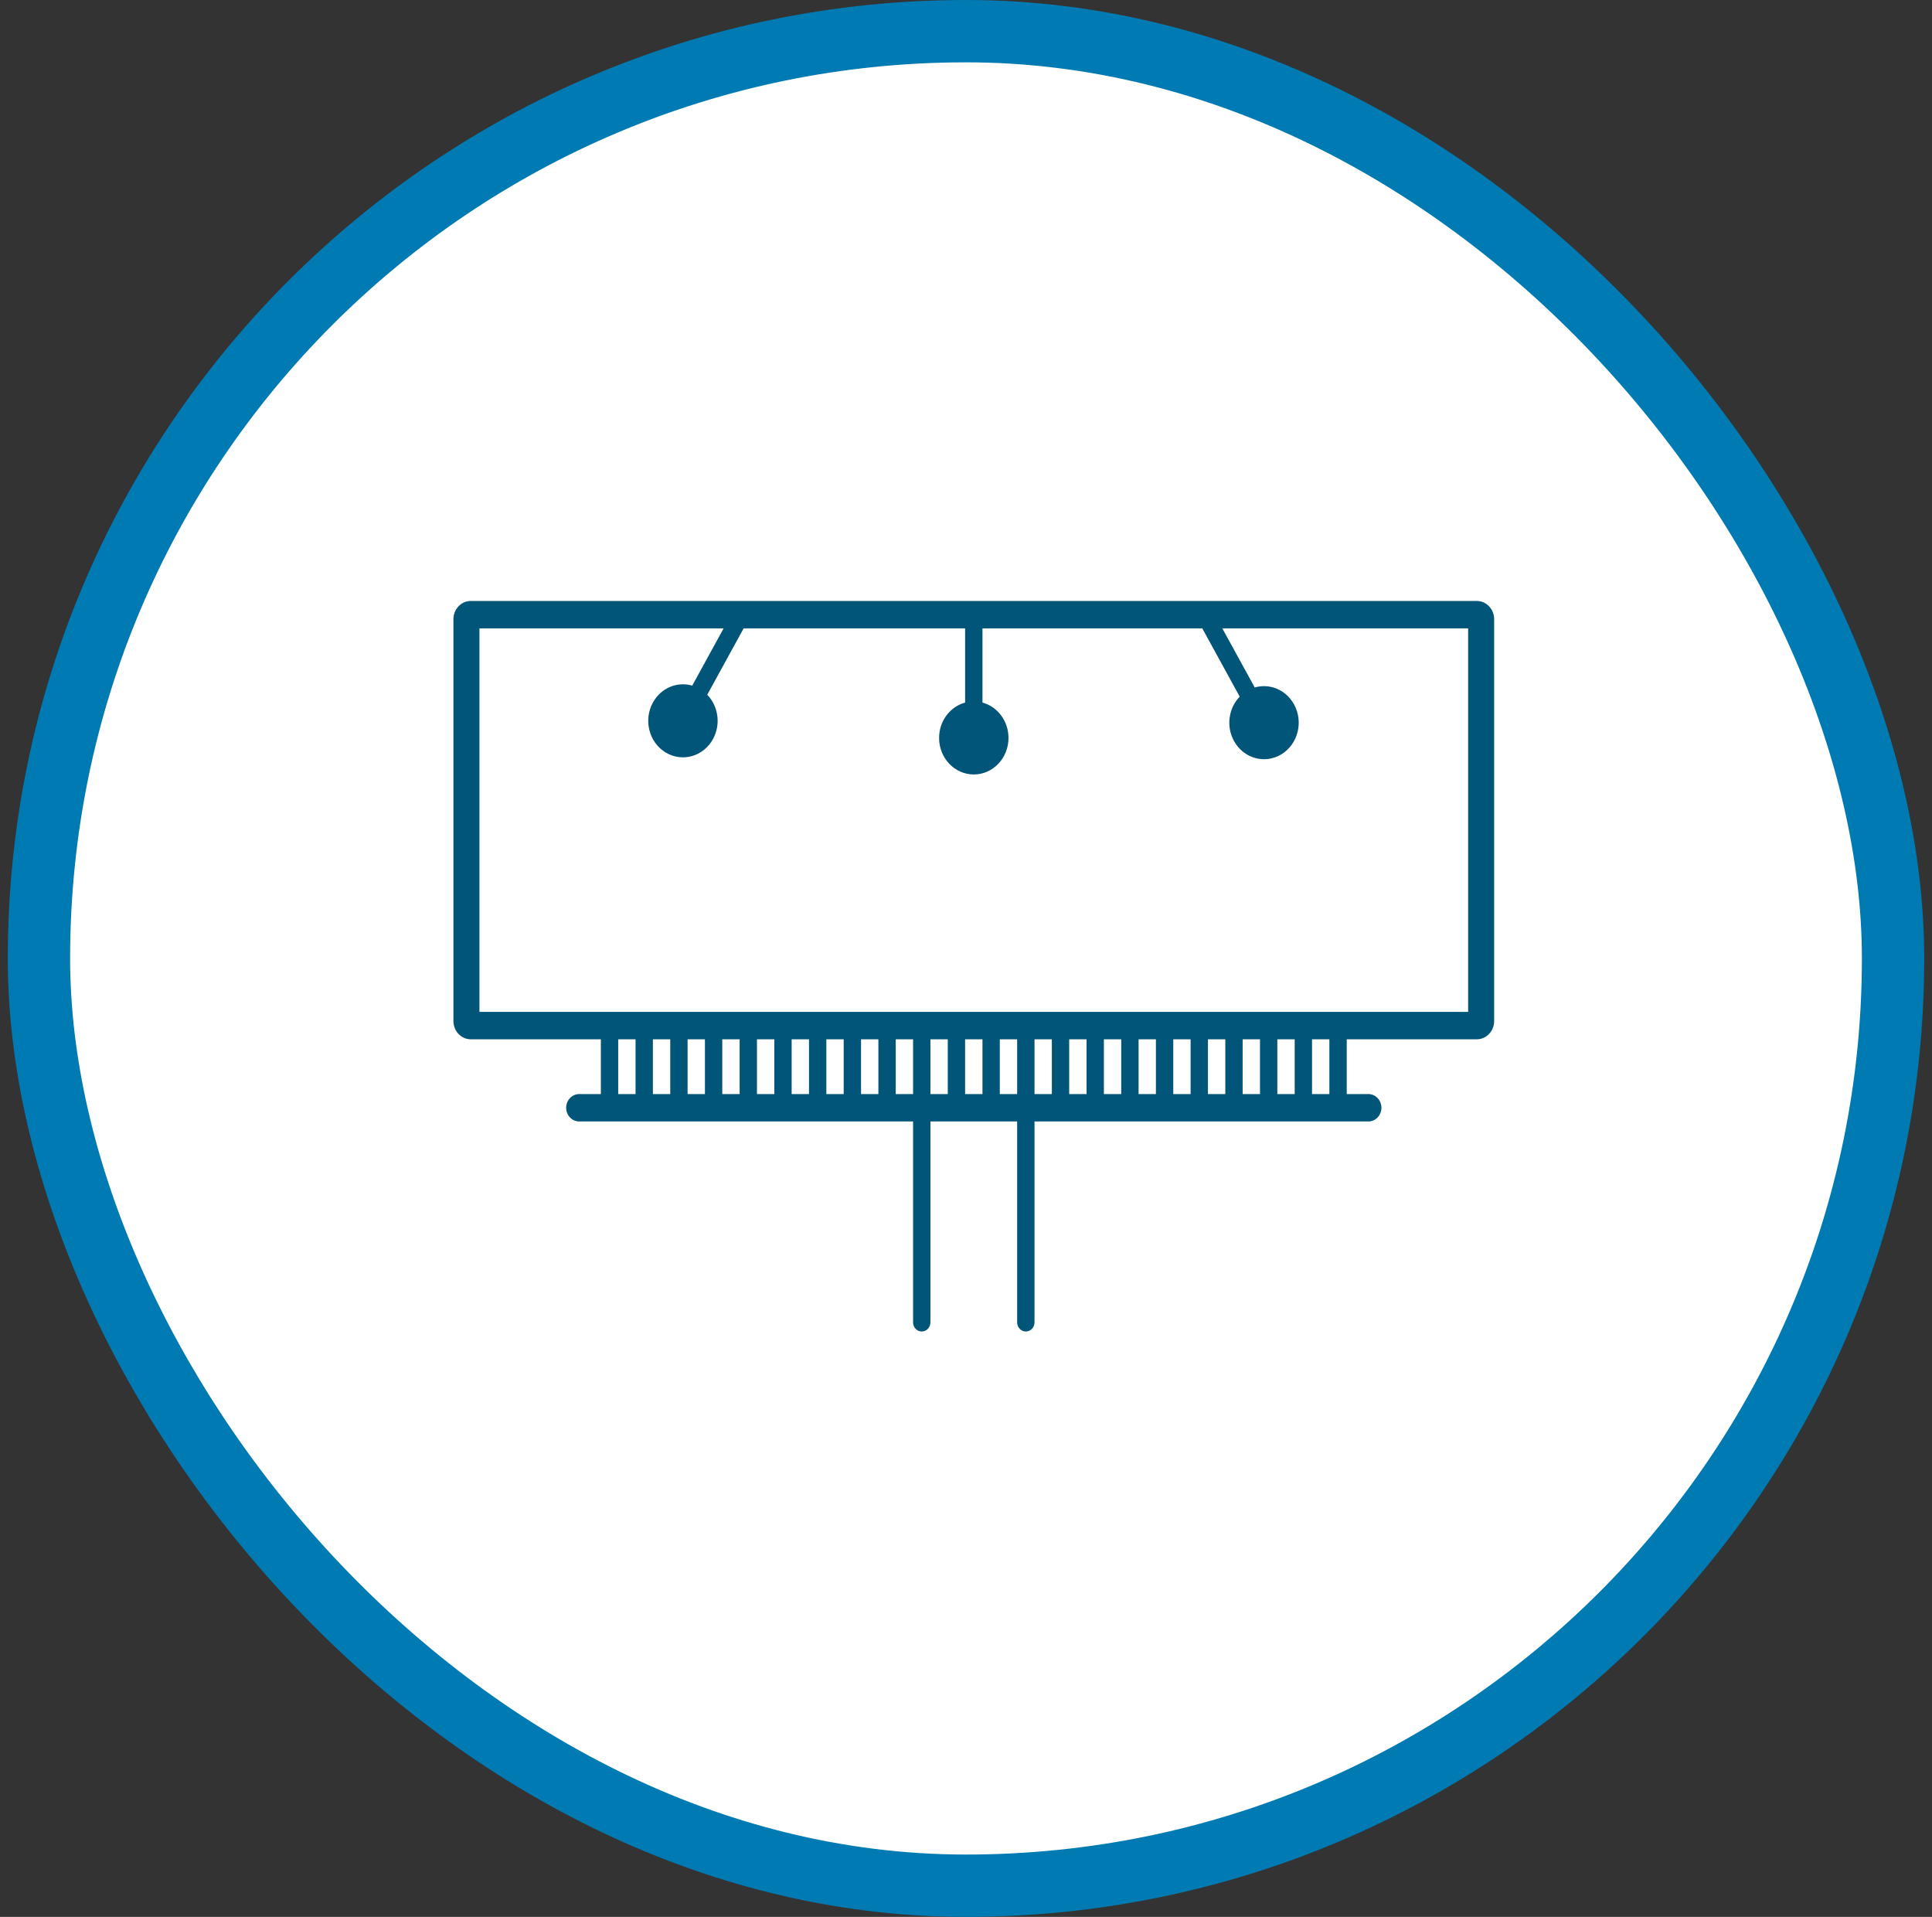
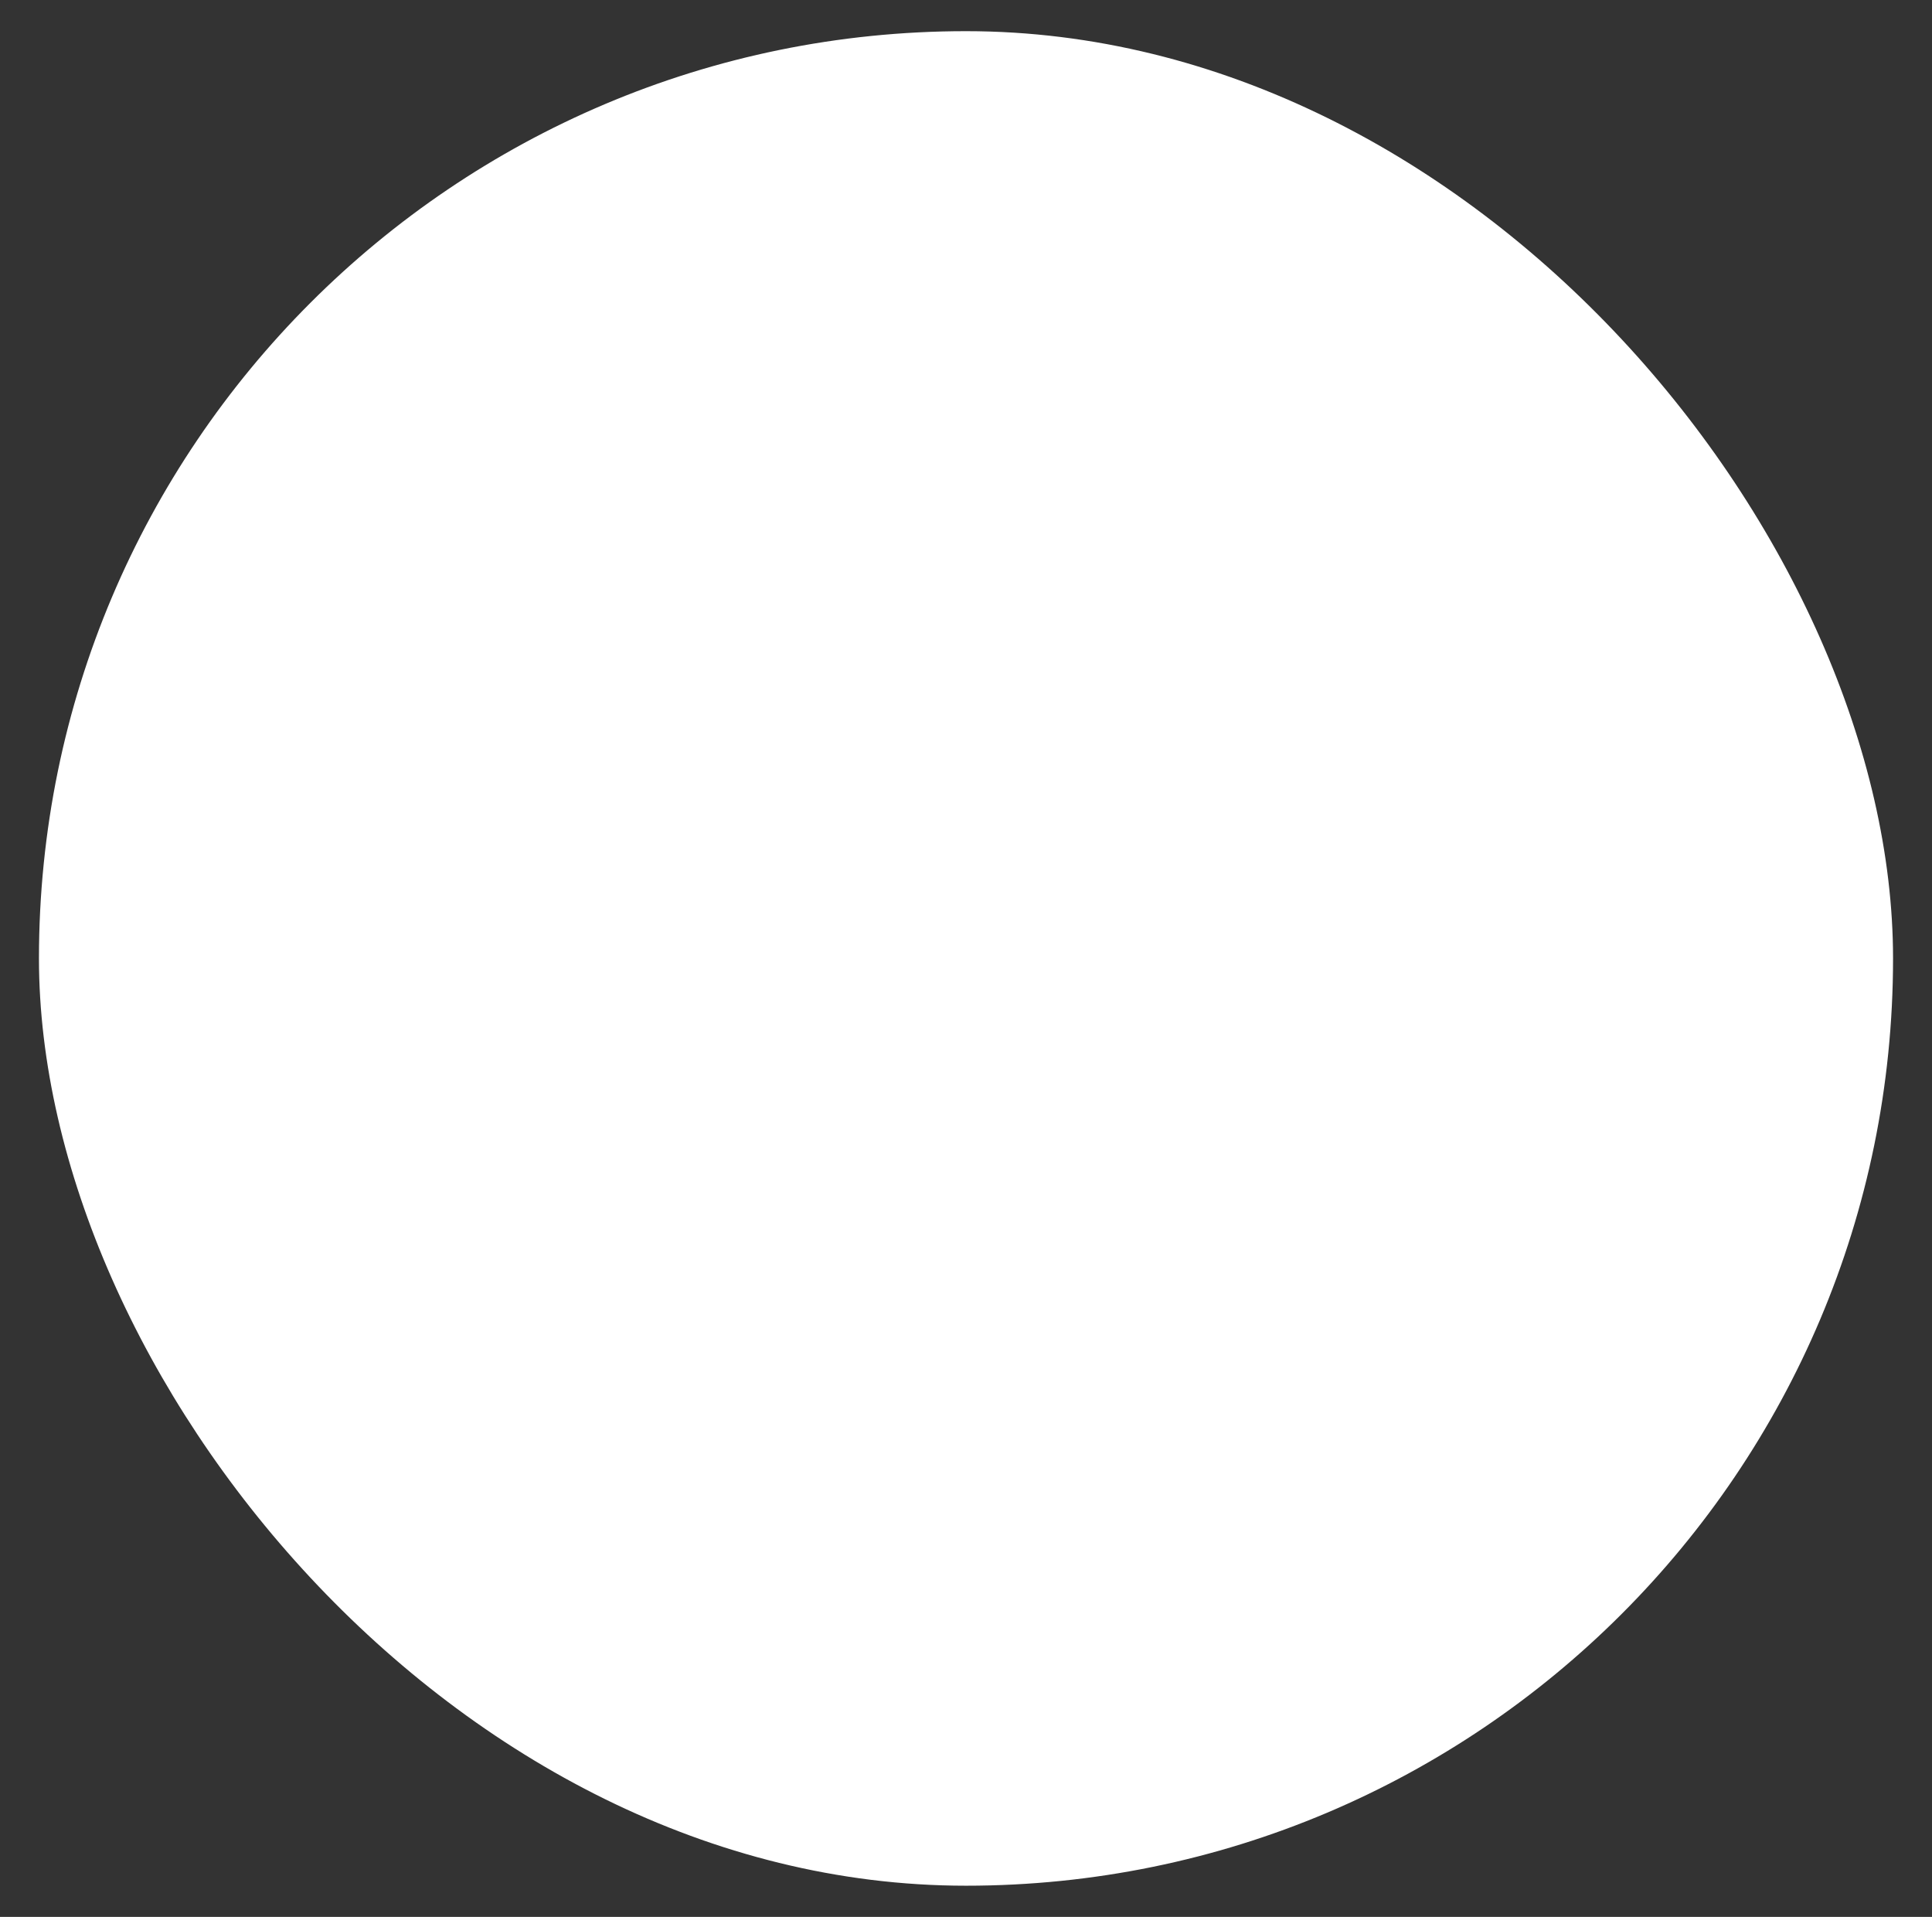
<svg xmlns="http://www.w3.org/2000/svg" width="124" height="123" viewBox="0 0 124 123" fill="none">
  <rect x="0" y="0" width="124" height="123" fill="#333333" stroke="none" />
  <rect x="2.5" y="2" width="119" height="119" rx="59.5" fill="white" />
-   <rect x="2.5" y="2" width="119" height="119" rx="59.5" stroke="#007AB2" stroke-width="4" />
-   <path fill-rule="evenodd" clip-rule="evenodd" d="M29.102 39.734C29.102 39.087 29.6 38.562 30.215 38.562H94.785C95.4 38.562 95.898 39.087 95.898 39.734V65.516C95.898 66.163 95.4 66.688 94.785 66.688H86.436V70.203H87.827C88.288 70.203 88.662 70.597 88.662 71.082C88.662 71.567 88.288 71.961 87.827 71.961H66.397V84.852C66.397 85.175 66.147 85.438 65.84 85.438C65.532 85.438 65.283 85.175 65.283 84.852V71.961H59.717V84.852C59.717 85.175 59.468 85.438 59.16 85.438C58.853 85.438 58.603 85.175 58.603 84.852V71.961H37.173C36.712 71.961 36.338 71.567 36.338 71.082C36.338 70.597 36.712 70.203 37.173 70.203H38.565V66.688H30.215C29.6 66.688 29.102 66.163 29.102 65.516V39.734ZM30.771 64.93V40.32H46.444L44.429 43.994C43.474 43.714 42.423 44.135 41.904 45.081C41.289 46.202 41.654 47.635 42.719 48.282C43.784 48.929 45.146 48.545 45.761 47.424C46.28 46.479 46.101 45.31 45.393 44.58L47.729 40.32H61.943V45.082C60.983 45.342 60.273 46.26 60.273 47.352C60.273 48.646 61.27 49.695 62.5 49.695C63.73 49.695 64.727 48.646 64.727 47.352C64.727 46.26 64.017 45.342 63.057 45.082V40.32H77.165L79.567 44.7C78.859 45.431 78.68 46.599 79.199 47.545C79.814 48.666 81.176 49.05 82.241 48.403C83.306 47.756 83.671 46.322 83.056 45.201C82.537 44.256 81.487 43.834 80.531 44.114L78.45 40.32H94.228V64.93H30.771ZM85.322 70.203V66.688H84.209V70.203H85.322ZM81.982 66.688H83.096V70.203H81.982V66.688ZM80.869 70.203V66.688H79.756V70.203H80.869ZM77.529 66.688H78.643V70.203H77.529V66.688ZM76.416 70.203V66.688H75.303V70.203H76.416ZM73.076 66.688H74.189V70.203H73.076V66.688ZM71.963 70.203V66.688H70.85V70.203H71.963ZM68.623 66.688H69.736V70.203H68.623V66.688ZM67.51 70.203V66.688H66.397V70.203H67.51ZM64.17 66.688H65.283V70.203H64.17V66.688ZM61.943 66.688H63.057V70.203H61.943V66.688ZM60.83 66.688H59.717V70.203H60.83V66.688ZM58.603 70.203V66.688H57.49V70.203H58.603ZM55.264 66.688H56.377V70.203H55.264V66.688ZM54.15 70.203V66.688H53.037V70.203H54.15ZM50.81 66.688H51.924V70.203H50.81V66.688ZM49.697 70.203V66.688H48.584V70.203H49.697ZM46.357 66.688H47.471V70.203H46.357V66.688ZM45.244 70.203V66.688H44.131V70.203H45.244ZM41.904 66.688H43.018V70.203H41.904V66.688ZM40.791 70.203V66.688H39.678V70.203H40.791Z" fill="#015579" />
</svg>